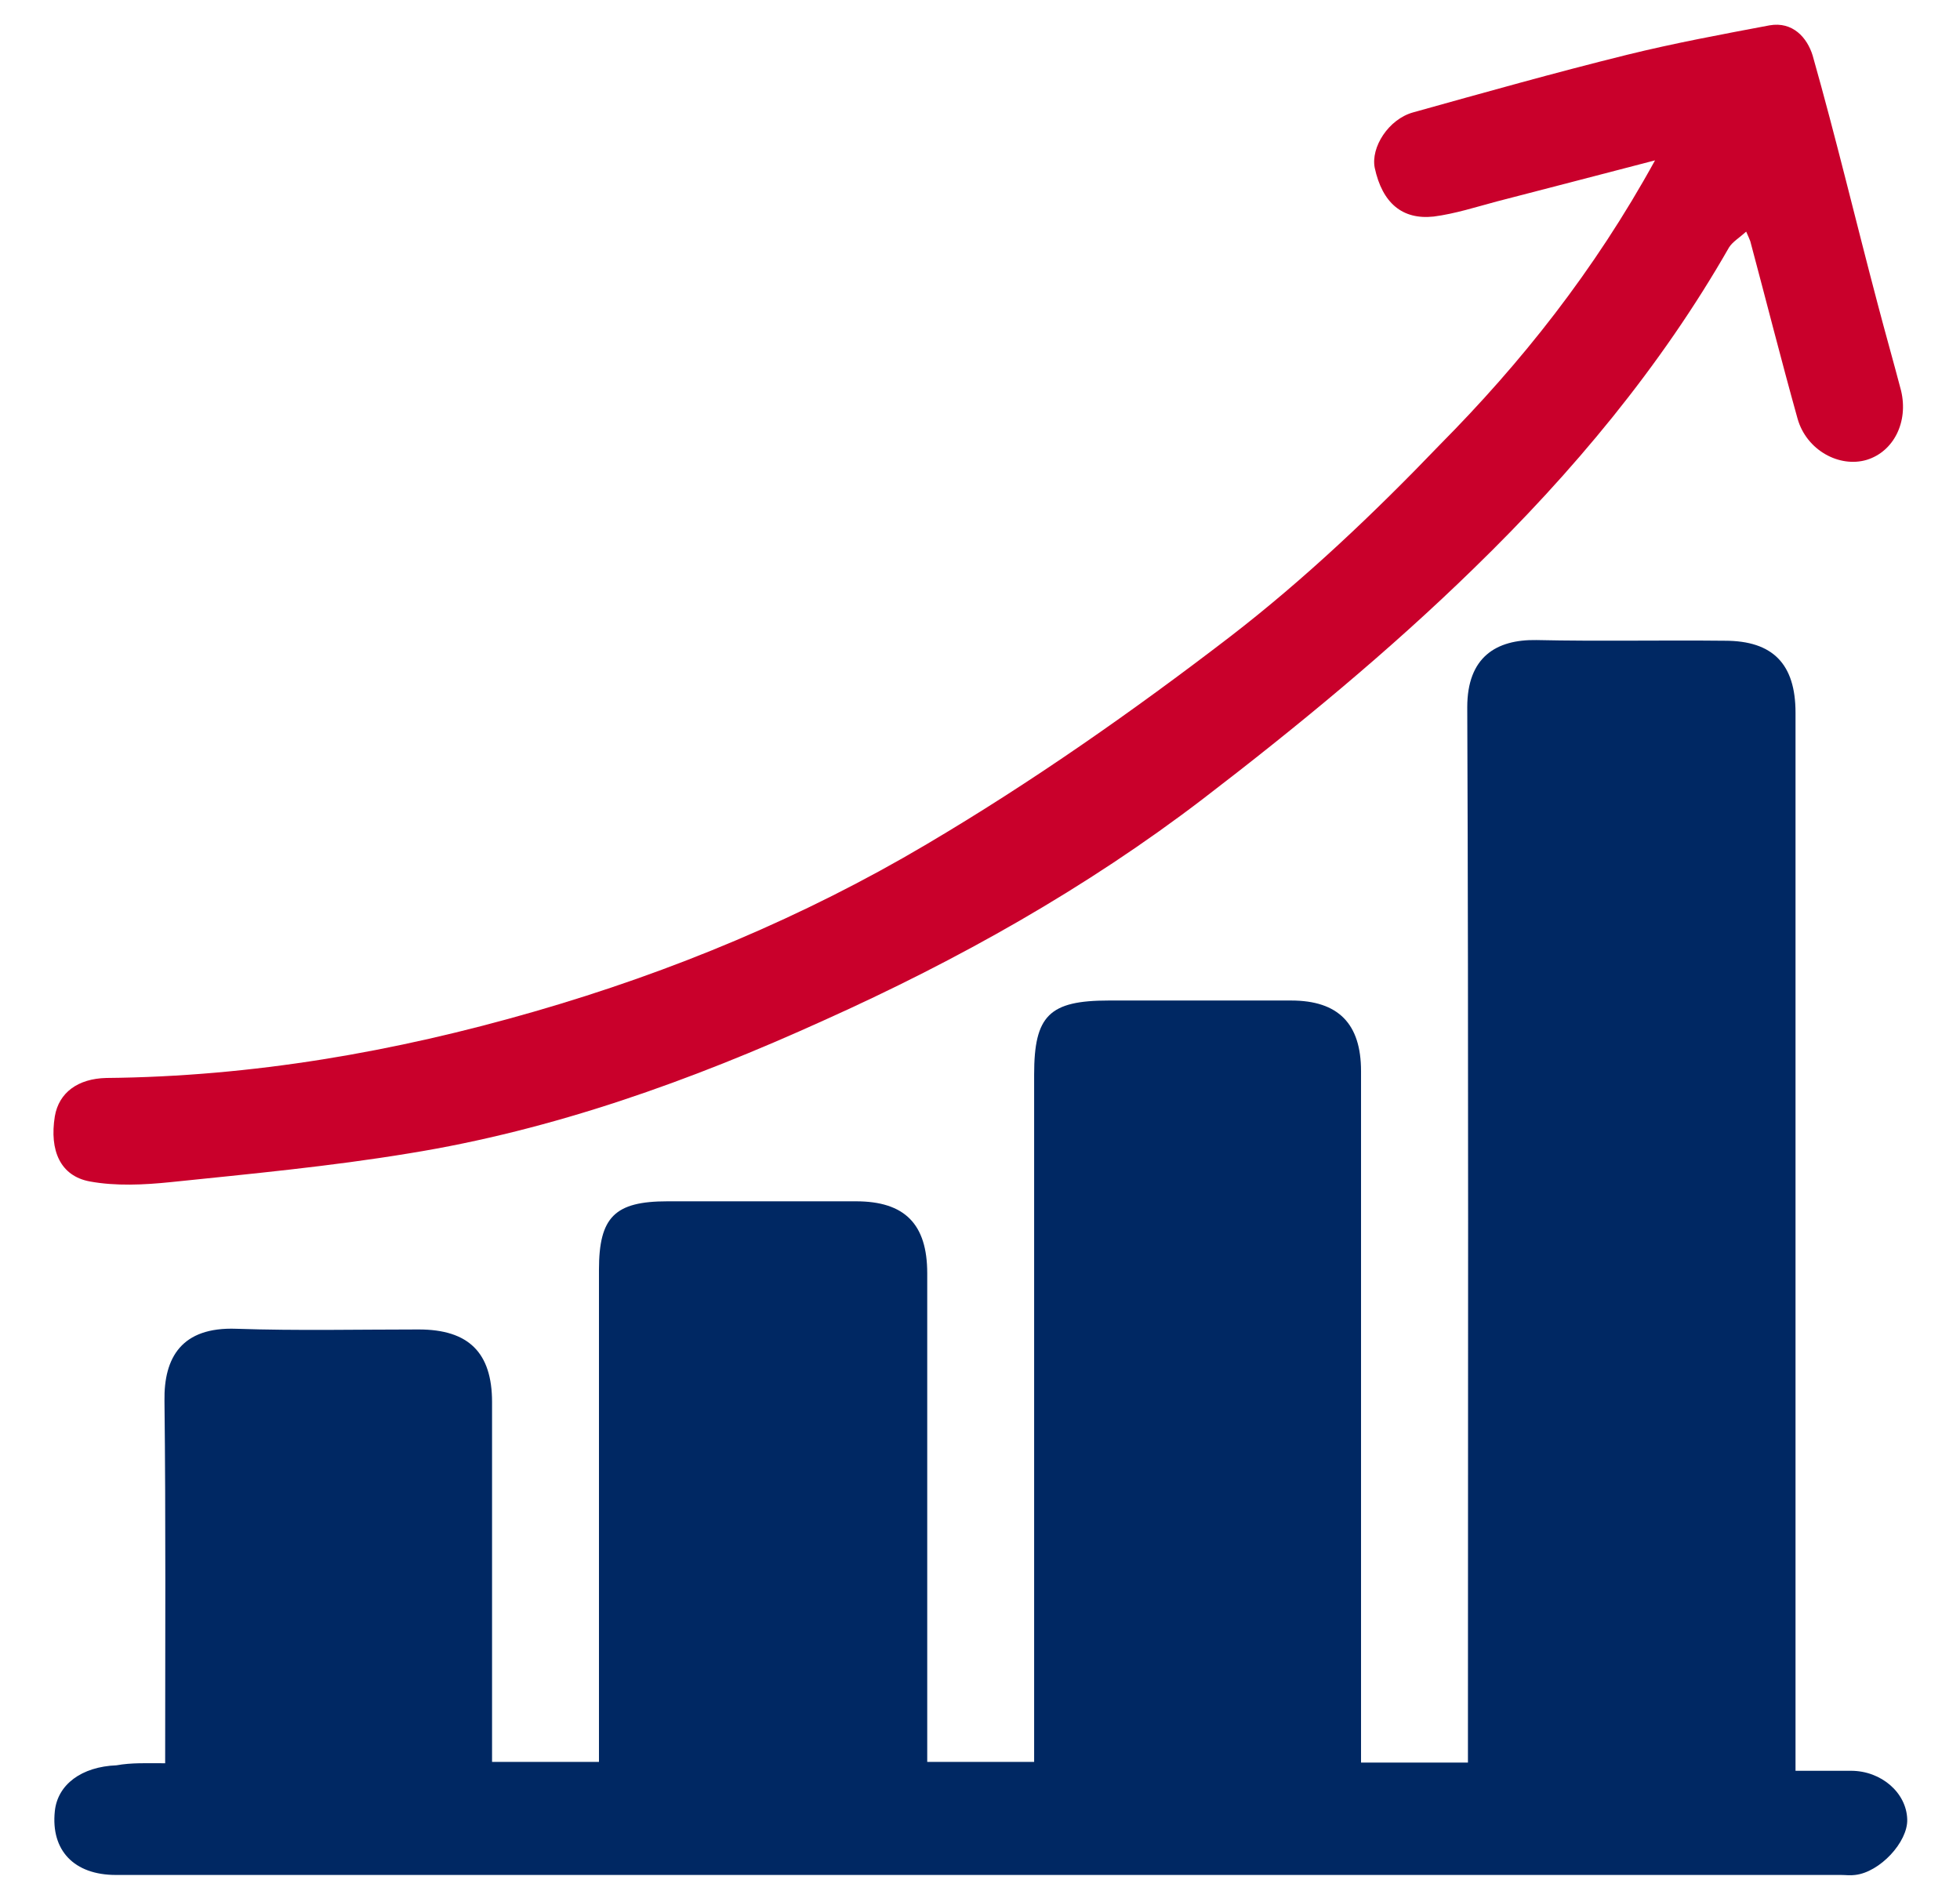
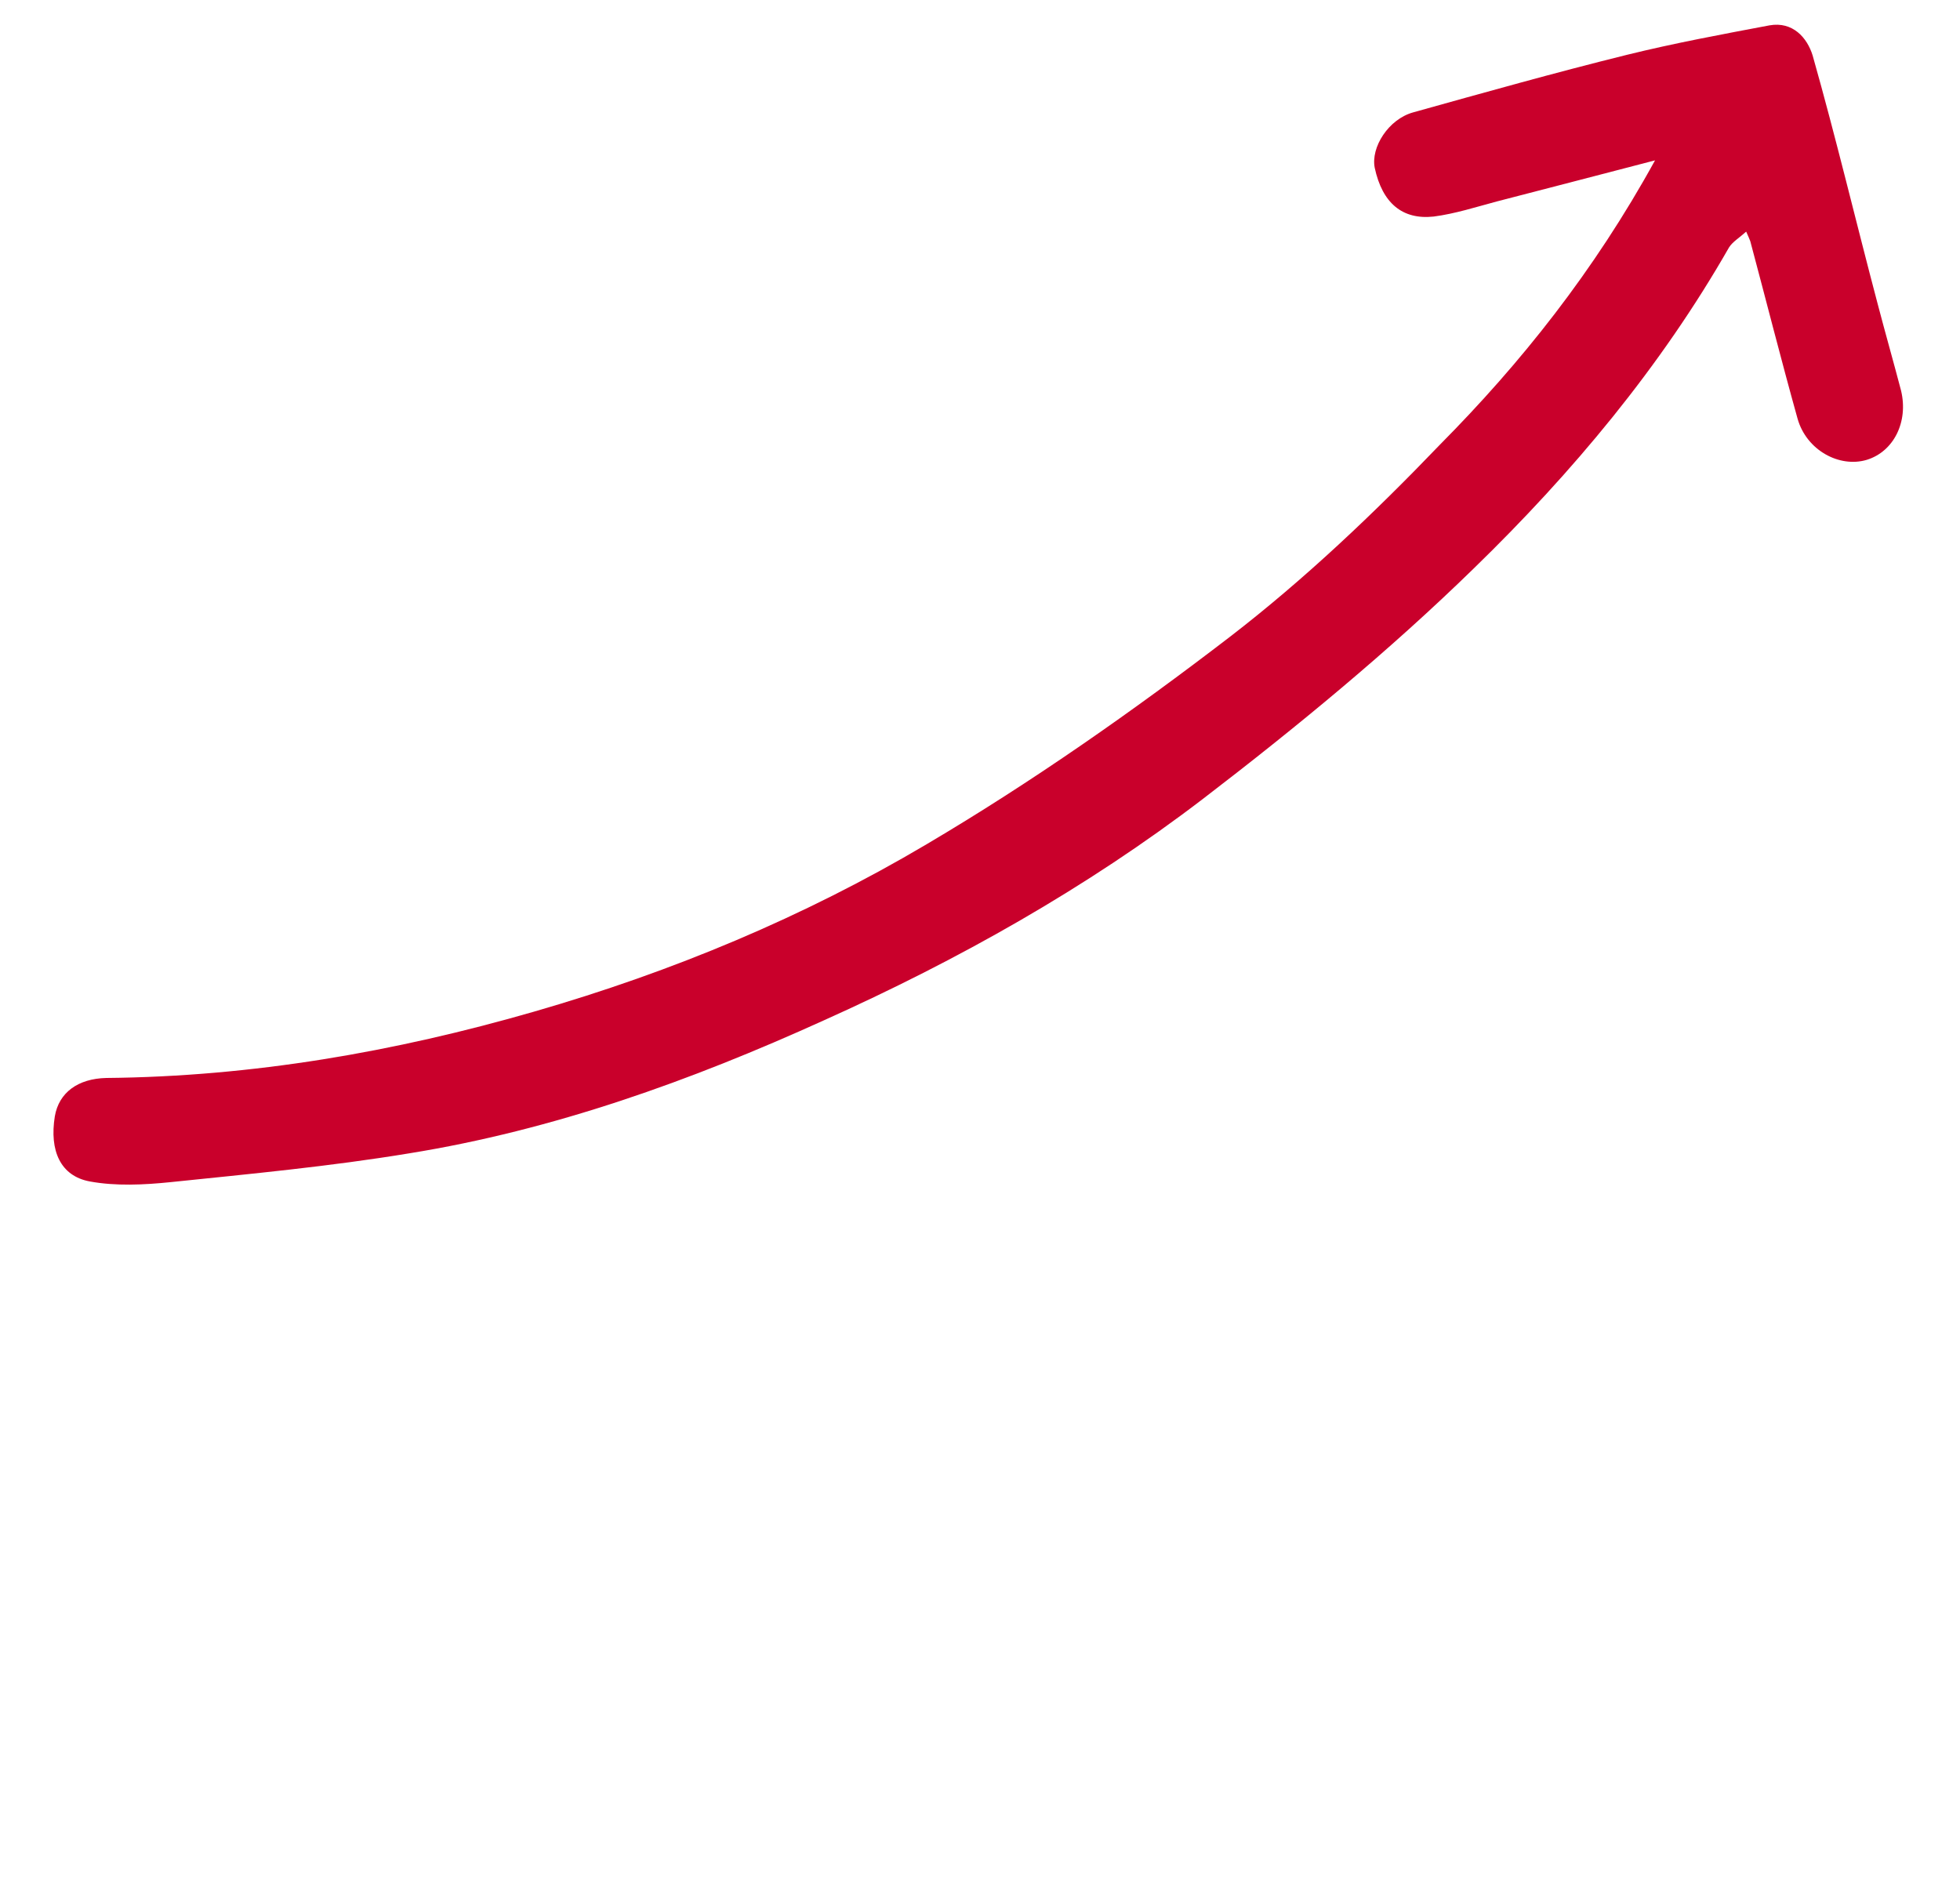
<svg xmlns="http://www.w3.org/2000/svg" version="1.1" id="Layer_1" x="0px" y="0px" viewBox="0 0 286 277" style="enable-background:new 0 0 286 277;" xml:space="preserve">
  <style type="text/css">
	.st0{fill:#002863;}
	.st1{fill:#C9002B;}
</style>
  <g>
-     <path class="st0" d="M24.1,257.3c0-18,0.1-35.4-0.1-52.9c-0.1-6.3,2.5-10.8,10.5-10.5c8.9,0.3,17.7,0.1,26.6,0.1   c7.3,0,10.7,3.4,10.7,10.6c0,16.1,0,32.1,0,48.2c0,1.4,0,2.8,0,4.3c5.3,0,10.2,0,15.6,0c0-1.5,0-2.9,0-4.2c0-22.5,0-45.1,0-67.6   c0-7.7,2.3-10,10-10c9.2,0,18.3,0,27.5,0c7.1,0,10.4,3.3,10.4,10.5c0,23.7,0,47.3,0,71.3c5.1,0,10.1,0,15.6,0c0-1.4,0-2.9,0-4.4   c0-32,0-64,0-95.9c0-8.6,2.2-10.8,10.9-10.8c8.9,0,17.7,0,26.6,0c6.9,0,10.2,3.4,10.2,10.3c0,33.5,0,67,0,100.9   c5.1,0,10.1,0,15.6,0c0-1.4,0-2.9,0-4.4c0-49.9,0.1-99.7-0.1-149.6c0-7.3,4.2-9.9,10.1-9.8c9.1,0.2,18.3,0,27.5,0.1   c7,0,10.3,3.4,10.3,10.5c0,49.7,0,99.4,0,149.2c0,1.5,0,3.1,0,5.2c2.8,0,5.4,0,8.1,0c4.4,0,8.1,3.2,8.2,7.1c0.1,3.3-4,7.7-7.6,8.1   c-0.7,0.1-1.4,0-2.1,0c-83.9,0-167.8,0-251.7,0c-6.1,0-9.5-3.6-8.9-9.3c0.4-3.9,3.9-6.5,9-6.7C19.2,257.2,21.4,257.3,24.1,257.3z" />
    <path class="st1" d="M241.5,23.4c-8.4,2.2-15.8,4.1-23.1,6c-3,0.8-6.1,1.8-9.2,2.2c-4.6,0.5-7.5-2-8.6-7.1c-0.6-3,2-7.1,5.6-8.1   c10.4-2.9,20.7-5.8,31.2-8.4c6.9-1.7,13.9-3,20.8-4.3c3.4-0.6,5.5,1.8,6.3,4.4c3.4,12,6.3,24.2,9.5,36.3c1.1,4.2,2.3,8.4,3.4,12.6   c1.1,4.6-1.1,8.9-5,10.1c-4,1.2-8.8-1.4-10.1-6c-2.4-8.6-4.6-17.3-6.9-25.9c-0.1-0.3-0.3-0.7-0.6-1.4c-1,0.9-2,1.5-2.5,2.3   c-10,17.5-22.9,32.9-37.2,46.8c-12.4,12.1-25.9,23.2-39.6,33.7c-17,13-35.7,23.5-55.3,32.3c-19.4,8.8-39.4,16-60.5,19.4   c-11.5,1.9-23.2,3-34.8,4.2c-3.9,0.4-8,0.6-11.8-0.1c-4.3-0.8-5.9-4.5-5.1-9.5c0.6-3.5,3.4-5.5,7.5-5.6c21.3-0.2,42.1-3.8,62.5-9.7   c20.1-5.8,39.3-13.8,57.2-24.4c15.4-9.1,30.1-19.4,44.3-30.3c10.9-8.4,21-18,30.6-28C221.9,53,232.6,39.6,241.5,23.4z" />
  </g>
</svg>